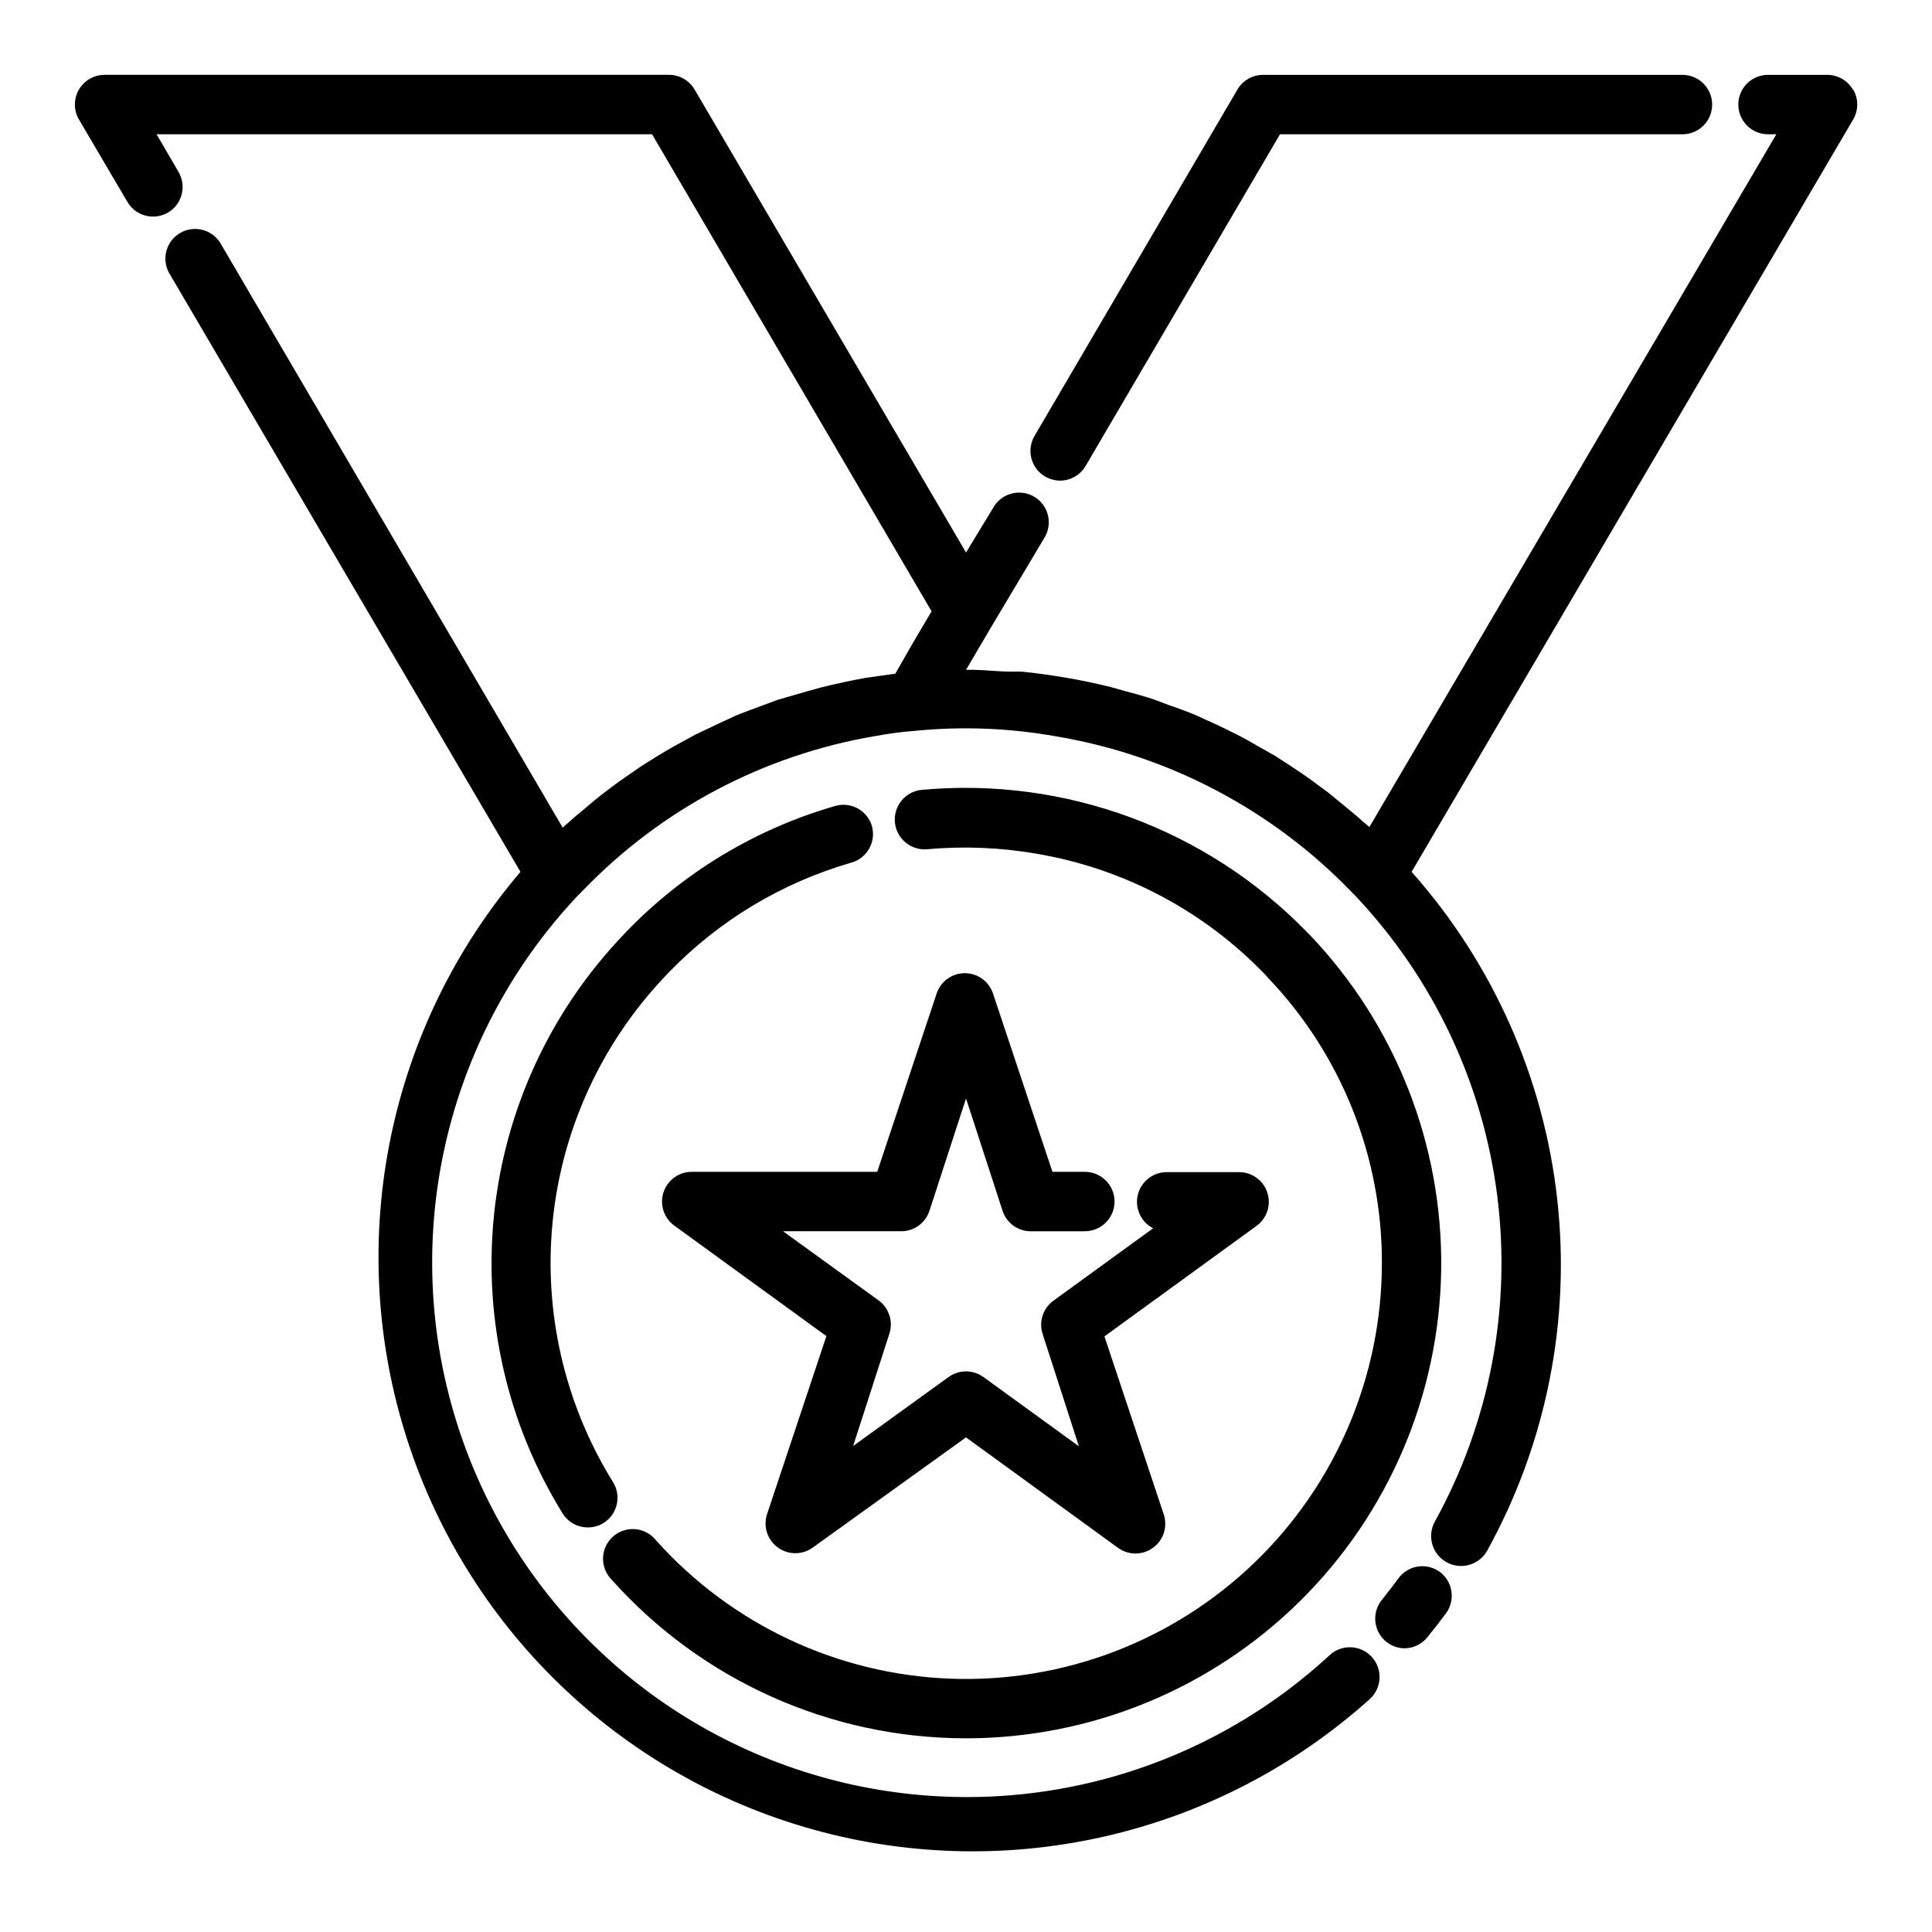
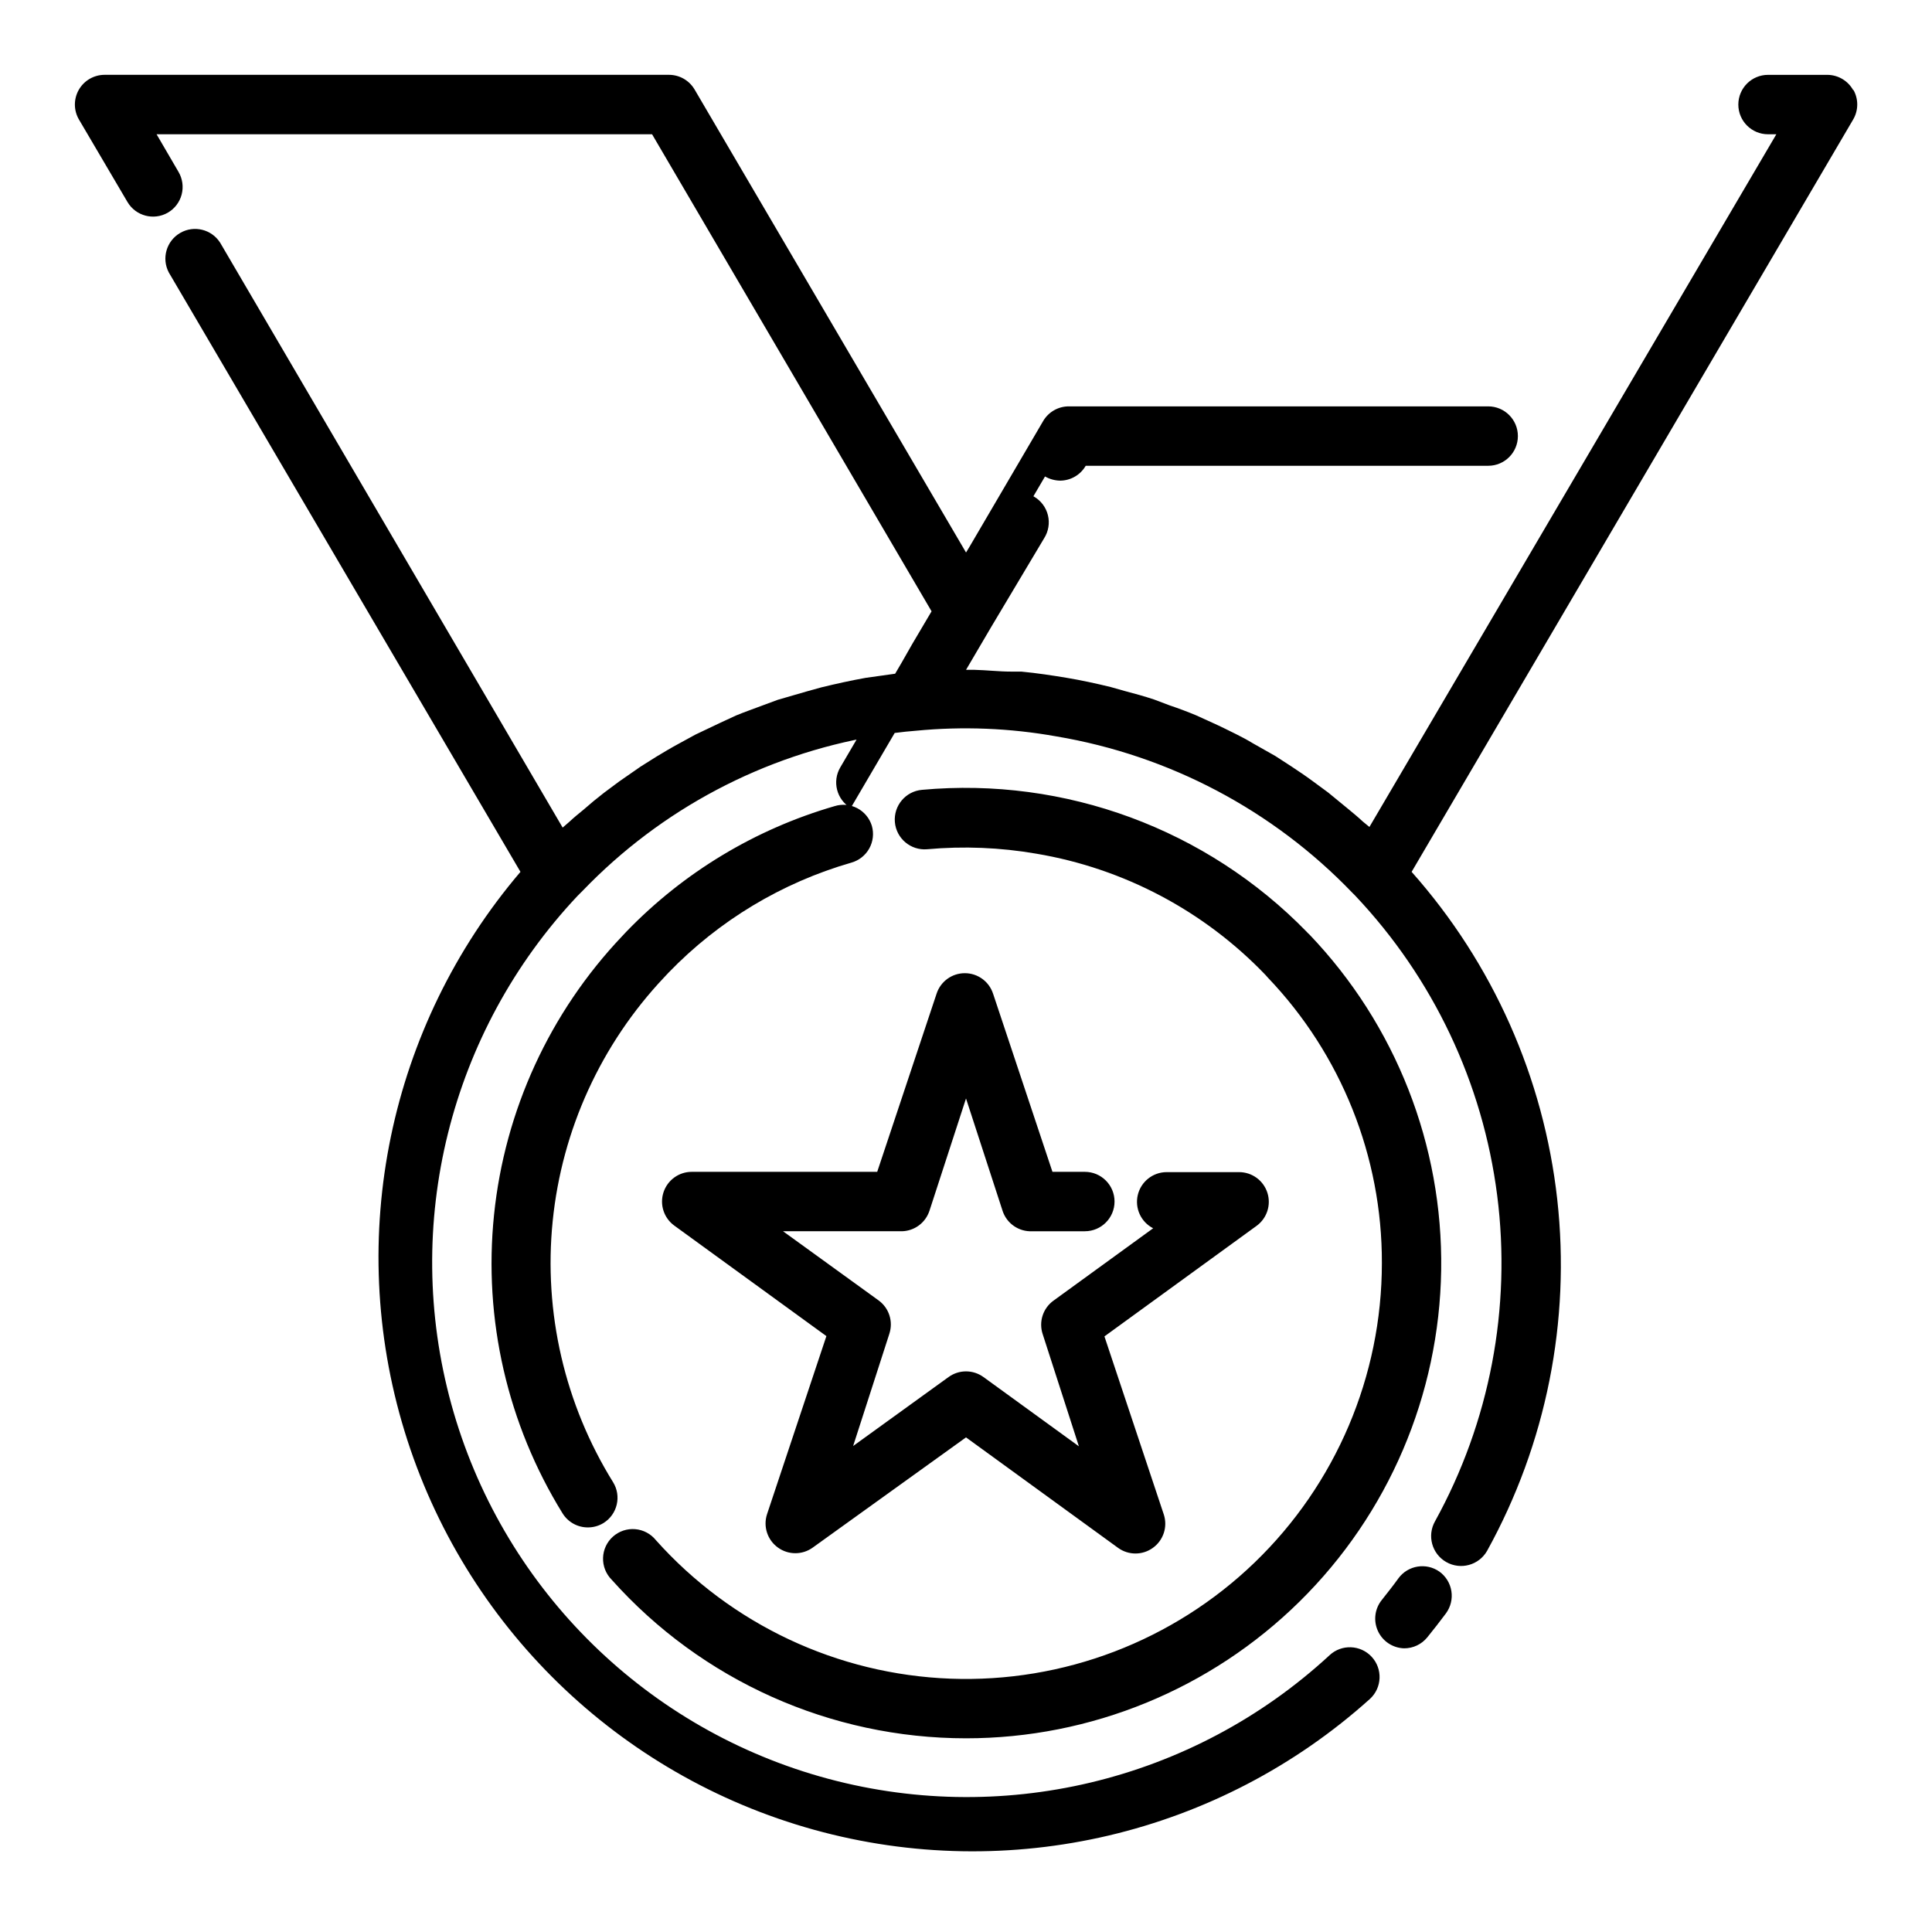
<svg xmlns="http://www.w3.org/2000/svg" fill="#000000" width="800px" height="800px" version="1.1" viewBox="144 144 512 512">
-   <path d="m525.48 560.51c1.691 1.23 2.828 3.082 3.152 5.152 0.324 2.066-0.188 4.18-1.422 5.871-1.652 2.203-3.227 4.25-4.961 6.375-1.5 1.852-3.758 2.922-6.141 2.914-2.996-0.082-5.688-1.855-6.941-4.582-1.254-2.723-0.852-5.922 1.039-8.25 1.496-1.891 2.992-3.777 4.41-5.746h-0.004c2.551-3.434 7.375-4.203 10.867-1.734zm-104.54-290.24c1.223 0.703 2.606 1.082 4.016 1.105 2.797-0.02 5.371-1.516 6.769-3.938l51.484-87.852h106.66c4.348 0 7.871-3.523 7.871-7.871 0-4.348-3.523-7.875-7.871-7.875h-111.15c-2.781 0.004-5.352 1.469-6.769 3.859l-53.766 91.789c-2.219 3.738-0.984 8.566 2.754 10.781zm214.2-102.34c-1.371-2.504-3.992-4.07-6.848-4.094h-15.746c-4.348 0-7.871 3.527-7.871 7.875 0 4.348 3.523 7.871 7.871 7.871h2.203l-107.84 183.57-1.73-1.418c-1.258-1.18-2.598-2.281-3.938-3.387l-5.273-4.328-4.172-3.07c-1.812-1.34-3.699-2.598-5.59-3.856l-4.25-2.754-5.984-3.387c-1.418-0.867-2.914-1.652-4.328-2.363-1.418-0.707-4.25-2.125-6.375-3.07l-4.328-1.969c-2.281-0.945-4.566-1.812-6.926-2.598l-4.172-1.574c-2.598-0.867-5.195-1.574-7.871-2.281l-3.621-1.023c-3.856-0.945-7.871-1.812-11.652-2.441-3.777-0.629-7.871-1.258-12.043-1.652h-2.754c-3.148 0-6.453-0.395-9.762-0.473l-2.133 0.004 6.613-11.258 14.09-23.617c1.148-1.809 1.512-4.012 1-6.094-0.508-2.086-1.848-3.871-3.703-4.945-1.859-1.074-4.074-1.34-6.133-0.742-2.062 0.598-3.789 2.008-4.785 3.91l-7.082 11.652-71.953-122.73c-1.418-2.391-3.988-3.856-6.769-3.859h-149.57c-2.828 0.004-5.441 1.52-6.84 3.977-1.398 2.461-1.375 5.481 0.07 7.91l12.828 21.809c2.191 3.719 6.965 4.984 10.707 2.832 1.809-1.051 3.125-2.781 3.656-4.805 0.531-2.023 0.234-4.176-0.82-5.981l-5.828-9.996h131.31l74.074 126.43-5.117 8.66-4.488 7.871-7.871 1.102c-3.938 0.707-7.871 1.574-11.73 2.519l-3.699 1.023-7.871 2.281-4.25 1.574c-2.281 0.867-4.566 1.652-6.848 2.598l-4.41 2.047-6.297 2.992-4.328 2.363c-2.047 1.102-4.016 2.281-5.984 3.465l-4.25 2.676-5.668 3.938-4.016 2.992c-1.836 1.418-3.648 2.914-5.434 4.488-1.258 1.023-2.519 2.047-3.777 3.227l-1.73 1.496-90.766-155c-2.262-3.562-6.93-4.703-10.582-2.594s-4.992 6.727-3.035 10.465l93.203 158.86c-34.887 40.93-46.465 96.832-30.715 148.25 15.754 51.418 56.664 91.238 108.49 105.6 51.824 14.363 107.39 1.281 147.37-34.691 3.195-2.957 3.391-7.945 0.434-11.141-2.957-3.195-7.945-3.391-11.141-0.434-36.32 33.547-87.504 45.738-135.05 32.16-47.543-13.578-84.57-50.957-97.699-98.629-13.129-47.668-0.457-98.734 33.43-134.74l1.418-1.418c20.77-21.586 47.922-35.938 77.461-40.934 3.566-0.668 7.168-1.141 10.785-1.418 12.422-1.207 24.949-0.703 37.234 1.496 29.902 5.027 57.395 19.543 78.406 41.406l0.789 0.789h-0.004c20.648 21.82 33.828 49.637 37.633 79.438 3.809 29.797-1.957 60.035-16.457 86.344-2.172 3.805-0.852 8.652 2.953 10.824 3.805 2.176 8.648 0.855 10.824-2.949 15.684-28.383 22.18-60.93 18.598-93.156-3.578-32.227-17.062-62.551-38.594-86.801l116.98-199.32c1.461-2.438 1.488-5.481 0.078-7.949zm-244.82 296.93 9.684-29.754 9.684 29.758-0.004-0.004c1.098 3.379 4.324 5.606 7.875 5.434h13.934c4.348 0 7.871-3.527 7.871-7.875s-3.523-7.871-7.871-7.871h-8.582l-15.742-47.23h-0.004c-1.059-3.231-4.074-5.414-7.477-5.414s-6.418 2.184-7.477 5.414l-15.742 47.23h-49.125c-3.418-0.012-6.453 2.184-7.512 5.434s0.098 6.812 2.867 8.816l40.305 29.285-15.742 47.23c-1.051 3.258 0.125 6.824 2.91 8.816 2.75 1.984 6.461 1.984 9.211 0l40.621-29.207 40.305 29.285c2.75 1.984 6.461 1.984 9.207 0 2.789-1.992 3.965-5.555 2.914-8.816l-15.742-47.23 40.305-29.285c2.766-2.004 3.926-5.566 2.867-8.816-1.059-3.25-4.094-5.445-7.512-5.434h-19.211c-3.625 0.023-6.769 2.519-7.609 6.051-0.84 3.527 0.84 7.176 4.07 8.828l-26.449 19.207h-0.004c-2.754 2.016-3.898 5.574-2.832 8.816l9.605 29.758-25.27-18.344v0.004c-2.769-2.023-6.523-2.023-9.289 0l-25.27 18.262 9.605-29.758h-0.004c1.066-3.242-0.078-6.801-2.832-8.816l-25.348-18.344h31.488v0.004c3.348-0.07 6.281-2.25 7.32-5.434zm9.684 139.81c33.078-0.004 64.828-13.023 88.391-36.242s37.043-54.777 37.531-87.852c0.488-33.078-12.055-65.02-34.922-88.926-0.258-0.215-0.492-0.449-0.711-0.707-26.574-27.262-64.027-41.086-101.94-37.629-4.348 0.371-7.57 4.195-7.203 8.543 0.371 4.348 4.195 7.57 8.543 7.203 9.664-0.871 19.402-0.477 28.969 1.18 23.156 3.898 44.441 15.164 60.691 32.117l0.629 0.707v0.004c19.469 20.367 30.301 47.477 30.23 75.648 0.004 29.949-12.18 58.605-33.746 79.387-21.566 20.777-50.66 31.883-80.586 30.762-29.926-1.121-58.109-14.371-78.059-36.703-1.352-1.684-3.336-2.738-5.488-2.918-2.152-0.18-4.285 0.535-5.894 1.973-1.613 1.438-2.562 3.477-2.625 5.633-0.066 2.16 0.758 4.25 2.277 5.781 23.891 26.746 58.051 42.035 93.914 42.039zm-34.875-247.02c-20.953 6.074-39.949 17.527-55.105 33.219l-1.18 1.258c-19.145 20.18-31.07 46.129-33.918 73.797-2.852 27.668 3.543 55.504 18.176 79.156 1.441 2.309 3.969 3.707 6.691 3.703 1.473 0.004 2.918-0.406 4.172-1.184 3.652-2.297 4.777-7.106 2.519-10.785-12.832-20.672-18.465-45.008-16.016-69.215 2.449-24.207 12.84-46.926 29.555-64.609l1.18-1.258c13.312-13.777 30.004-23.82 48.414-29.125 2.019-0.57 3.727-1.918 4.746-3.75 1.02-1.836 1.266-4 0.684-6.012-0.613-2.012-2.012-3.695-3.875-4.672-1.863-0.973-4.039-1.164-6.043-0.523z" />
+   <path d="m525.48 560.51c1.691 1.23 2.828 3.082 3.152 5.152 0.324 2.066-0.188 4.18-1.422 5.871-1.652 2.203-3.227 4.25-4.961 6.375-1.5 1.852-3.758 2.922-6.141 2.914-2.996-0.082-5.688-1.855-6.941-4.582-1.254-2.723-0.852-5.922 1.039-8.25 1.496-1.891 2.992-3.777 4.41-5.746h-0.004c2.551-3.434 7.375-4.203 10.867-1.734zm-104.54-290.24c1.223 0.703 2.606 1.082 4.016 1.105 2.797-0.02 5.371-1.516 6.769-3.938h106.66c4.348 0 7.871-3.523 7.871-7.871 0-4.348-3.523-7.875-7.871-7.875h-111.15c-2.781 0.004-5.352 1.469-6.769 3.859l-53.766 91.789c-2.219 3.738-0.984 8.566 2.754 10.781zm214.2-102.34c-1.371-2.504-3.992-4.07-6.848-4.094h-15.746c-4.348 0-7.871 3.527-7.871 7.875 0 4.348 3.523 7.871 7.871 7.871h2.203l-107.84 183.57-1.73-1.418c-1.258-1.18-2.598-2.281-3.938-3.387l-5.273-4.328-4.172-3.07c-1.812-1.34-3.699-2.598-5.59-3.856l-4.25-2.754-5.984-3.387c-1.418-0.867-2.914-1.652-4.328-2.363-1.418-0.707-4.25-2.125-6.375-3.07l-4.328-1.969c-2.281-0.945-4.566-1.812-6.926-2.598l-4.172-1.574c-2.598-0.867-5.195-1.574-7.871-2.281l-3.621-1.023c-3.856-0.945-7.871-1.812-11.652-2.441-3.777-0.629-7.871-1.258-12.043-1.652h-2.754c-3.148 0-6.453-0.395-9.762-0.473l-2.133 0.004 6.613-11.258 14.09-23.617c1.148-1.809 1.512-4.012 1-6.094-0.508-2.086-1.848-3.871-3.703-4.945-1.859-1.074-4.074-1.34-6.133-0.742-2.062 0.598-3.789 2.008-4.785 3.91l-7.082 11.652-71.953-122.73c-1.418-2.391-3.988-3.856-6.769-3.859h-149.57c-2.828 0.004-5.441 1.52-6.84 3.977-1.398 2.461-1.375 5.481 0.07 7.91l12.828 21.809c2.191 3.719 6.965 4.984 10.707 2.832 1.809-1.051 3.125-2.781 3.656-4.805 0.531-2.023 0.234-4.176-0.82-5.981l-5.828-9.996h131.31l74.074 126.43-5.117 8.66-4.488 7.871-7.871 1.102c-3.938 0.707-7.871 1.574-11.73 2.519l-3.699 1.023-7.871 2.281-4.25 1.574c-2.281 0.867-4.566 1.652-6.848 2.598l-4.41 2.047-6.297 2.992-4.328 2.363c-2.047 1.102-4.016 2.281-5.984 3.465l-4.25 2.676-5.668 3.938-4.016 2.992c-1.836 1.418-3.648 2.914-5.434 4.488-1.258 1.023-2.519 2.047-3.777 3.227l-1.73 1.496-90.766-155c-2.262-3.562-6.93-4.703-10.582-2.594s-4.992 6.727-3.035 10.465l93.203 158.86c-34.887 40.93-46.465 96.832-30.715 148.25 15.754 51.418 56.664 91.238 108.49 105.6 51.824 14.363 107.39 1.281 147.37-34.691 3.195-2.957 3.391-7.945 0.434-11.141-2.957-3.195-7.945-3.391-11.141-0.434-36.32 33.547-87.504 45.738-135.05 32.16-47.543-13.578-84.57-50.957-97.699-98.629-13.129-47.668-0.457-98.734 33.43-134.74l1.418-1.418c20.77-21.586 47.922-35.938 77.461-40.934 3.566-0.668 7.168-1.141 10.785-1.418 12.422-1.207 24.949-0.703 37.234 1.496 29.902 5.027 57.395 19.543 78.406 41.406l0.789 0.789h-0.004c20.648 21.82 33.828 49.637 37.633 79.438 3.809 29.797-1.957 60.035-16.457 86.344-2.172 3.805-0.852 8.652 2.953 10.824 3.805 2.176 8.648 0.855 10.824-2.949 15.684-28.383 22.18-60.93 18.598-93.156-3.578-32.227-17.062-62.551-38.594-86.801l116.98-199.32c1.461-2.438 1.488-5.481 0.078-7.949zm-244.82 296.93 9.684-29.754 9.684 29.758-0.004-0.004c1.098 3.379 4.324 5.606 7.875 5.434h13.934c4.348 0 7.871-3.527 7.871-7.875s-3.523-7.871-7.871-7.871h-8.582l-15.742-47.23h-0.004c-1.059-3.231-4.074-5.414-7.477-5.414s-6.418 2.184-7.477 5.414l-15.742 47.23h-49.125c-3.418-0.012-6.453 2.184-7.512 5.434s0.098 6.812 2.867 8.816l40.305 29.285-15.742 47.23c-1.051 3.258 0.125 6.824 2.91 8.816 2.75 1.984 6.461 1.984 9.211 0l40.621-29.207 40.305 29.285c2.75 1.984 6.461 1.984 9.207 0 2.789-1.992 3.965-5.555 2.914-8.816l-15.742-47.23 40.305-29.285c2.766-2.004 3.926-5.566 2.867-8.816-1.059-3.25-4.094-5.445-7.512-5.434h-19.211c-3.625 0.023-6.769 2.519-7.609 6.051-0.84 3.527 0.84 7.176 4.07 8.828l-26.449 19.207h-0.004c-2.754 2.016-3.898 5.574-2.832 8.816l9.605 29.758-25.27-18.344v0.004c-2.769-2.023-6.523-2.023-9.289 0l-25.27 18.262 9.605-29.758h-0.004c1.066-3.242-0.078-6.801-2.832-8.816l-25.348-18.344h31.488v0.004c3.348-0.07 6.281-2.25 7.32-5.434zm9.684 139.81c33.078-0.004 64.828-13.023 88.391-36.242s37.043-54.777 37.531-87.852c0.488-33.078-12.055-65.02-34.922-88.926-0.258-0.215-0.492-0.449-0.711-0.707-26.574-27.262-64.027-41.086-101.94-37.629-4.348 0.371-7.57 4.195-7.203 8.543 0.371 4.348 4.195 7.57 8.543 7.203 9.664-0.871 19.402-0.477 28.969 1.18 23.156 3.898 44.441 15.164 60.691 32.117l0.629 0.707v0.004c19.469 20.367 30.301 47.477 30.23 75.648 0.004 29.949-12.18 58.605-33.746 79.387-21.566 20.777-50.66 31.883-80.586 30.762-29.926-1.121-58.109-14.371-78.059-36.703-1.352-1.684-3.336-2.738-5.488-2.918-2.152-0.18-4.285 0.535-5.894 1.973-1.613 1.438-2.562 3.477-2.625 5.633-0.066 2.16 0.758 4.25 2.277 5.781 23.891 26.746 58.051 42.035 93.914 42.039zm-34.875-247.02c-20.953 6.074-39.949 17.527-55.105 33.219l-1.18 1.258c-19.145 20.18-31.07 46.129-33.918 73.797-2.852 27.668 3.543 55.504 18.176 79.156 1.441 2.309 3.969 3.707 6.691 3.703 1.473 0.004 2.918-0.406 4.172-1.184 3.652-2.297 4.777-7.106 2.519-10.785-12.832-20.672-18.465-45.008-16.016-69.215 2.449-24.207 12.84-46.926 29.555-64.609l1.18-1.258c13.312-13.777 30.004-23.82 48.414-29.125 2.019-0.57 3.727-1.918 4.746-3.75 1.02-1.836 1.266-4 0.684-6.012-0.613-2.012-2.012-3.695-3.875-4.672-1.863-0.973-4.039-1.164-6.043-0.523z" />
</svg>